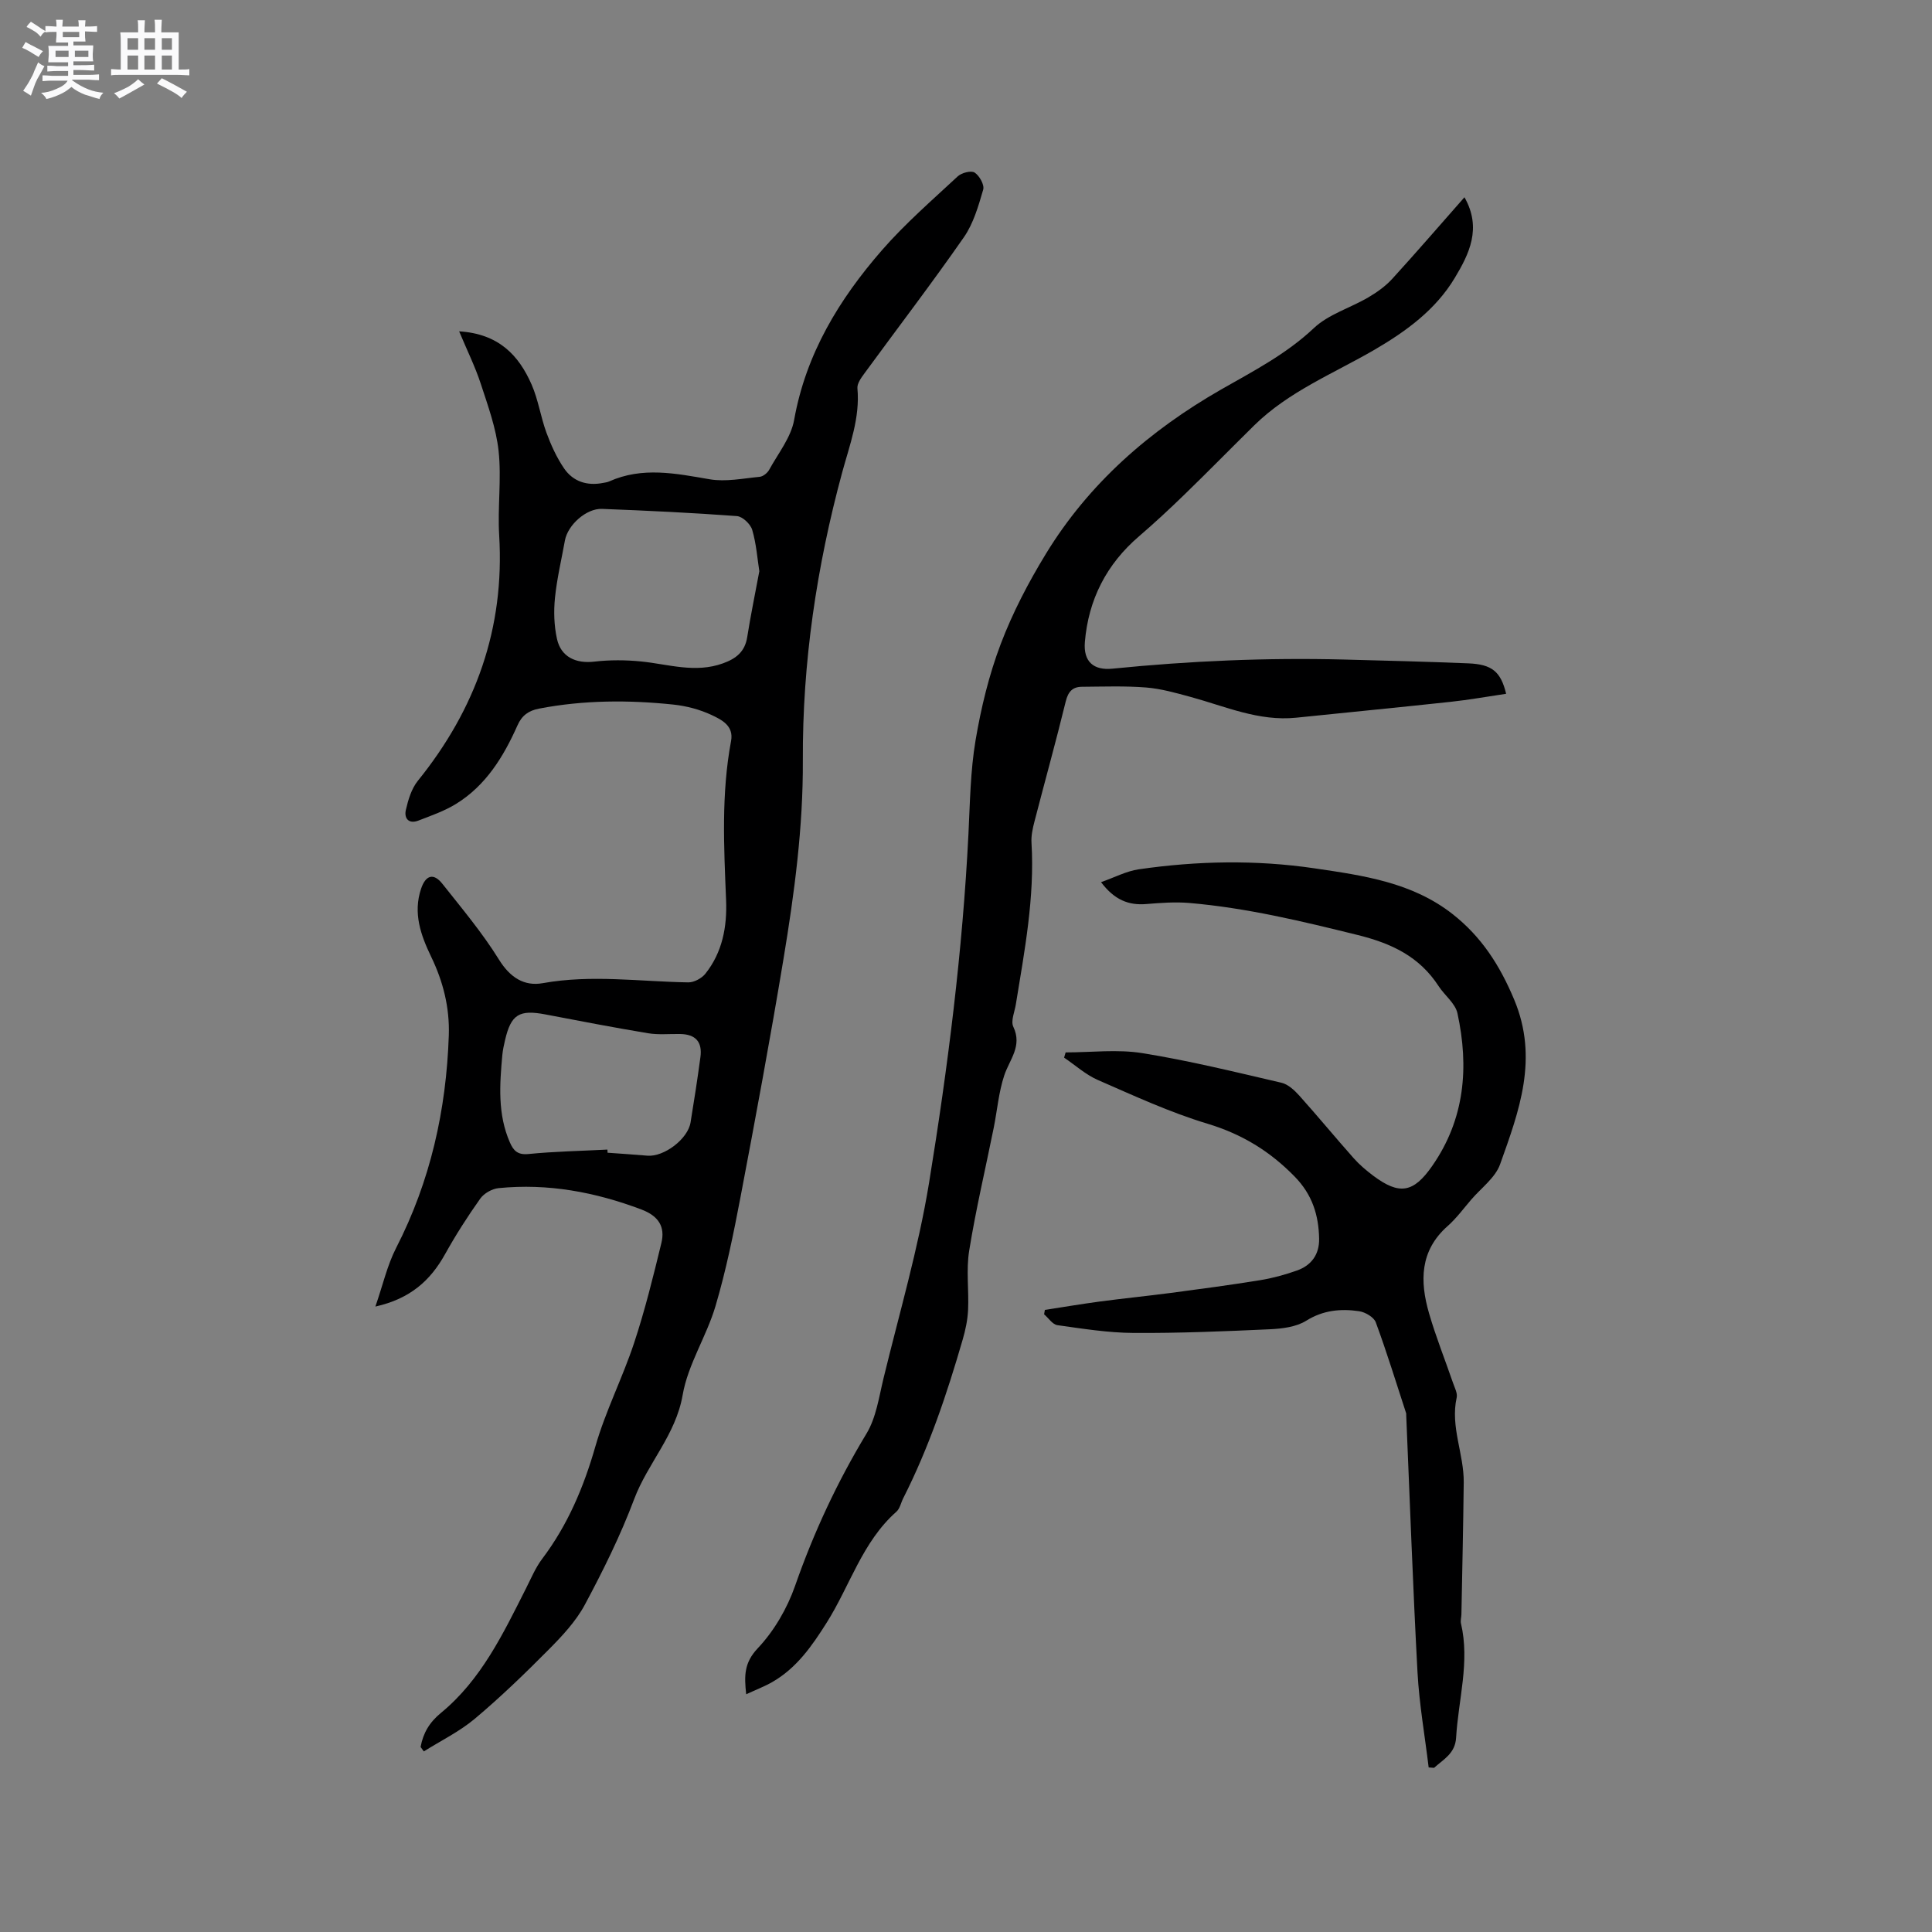
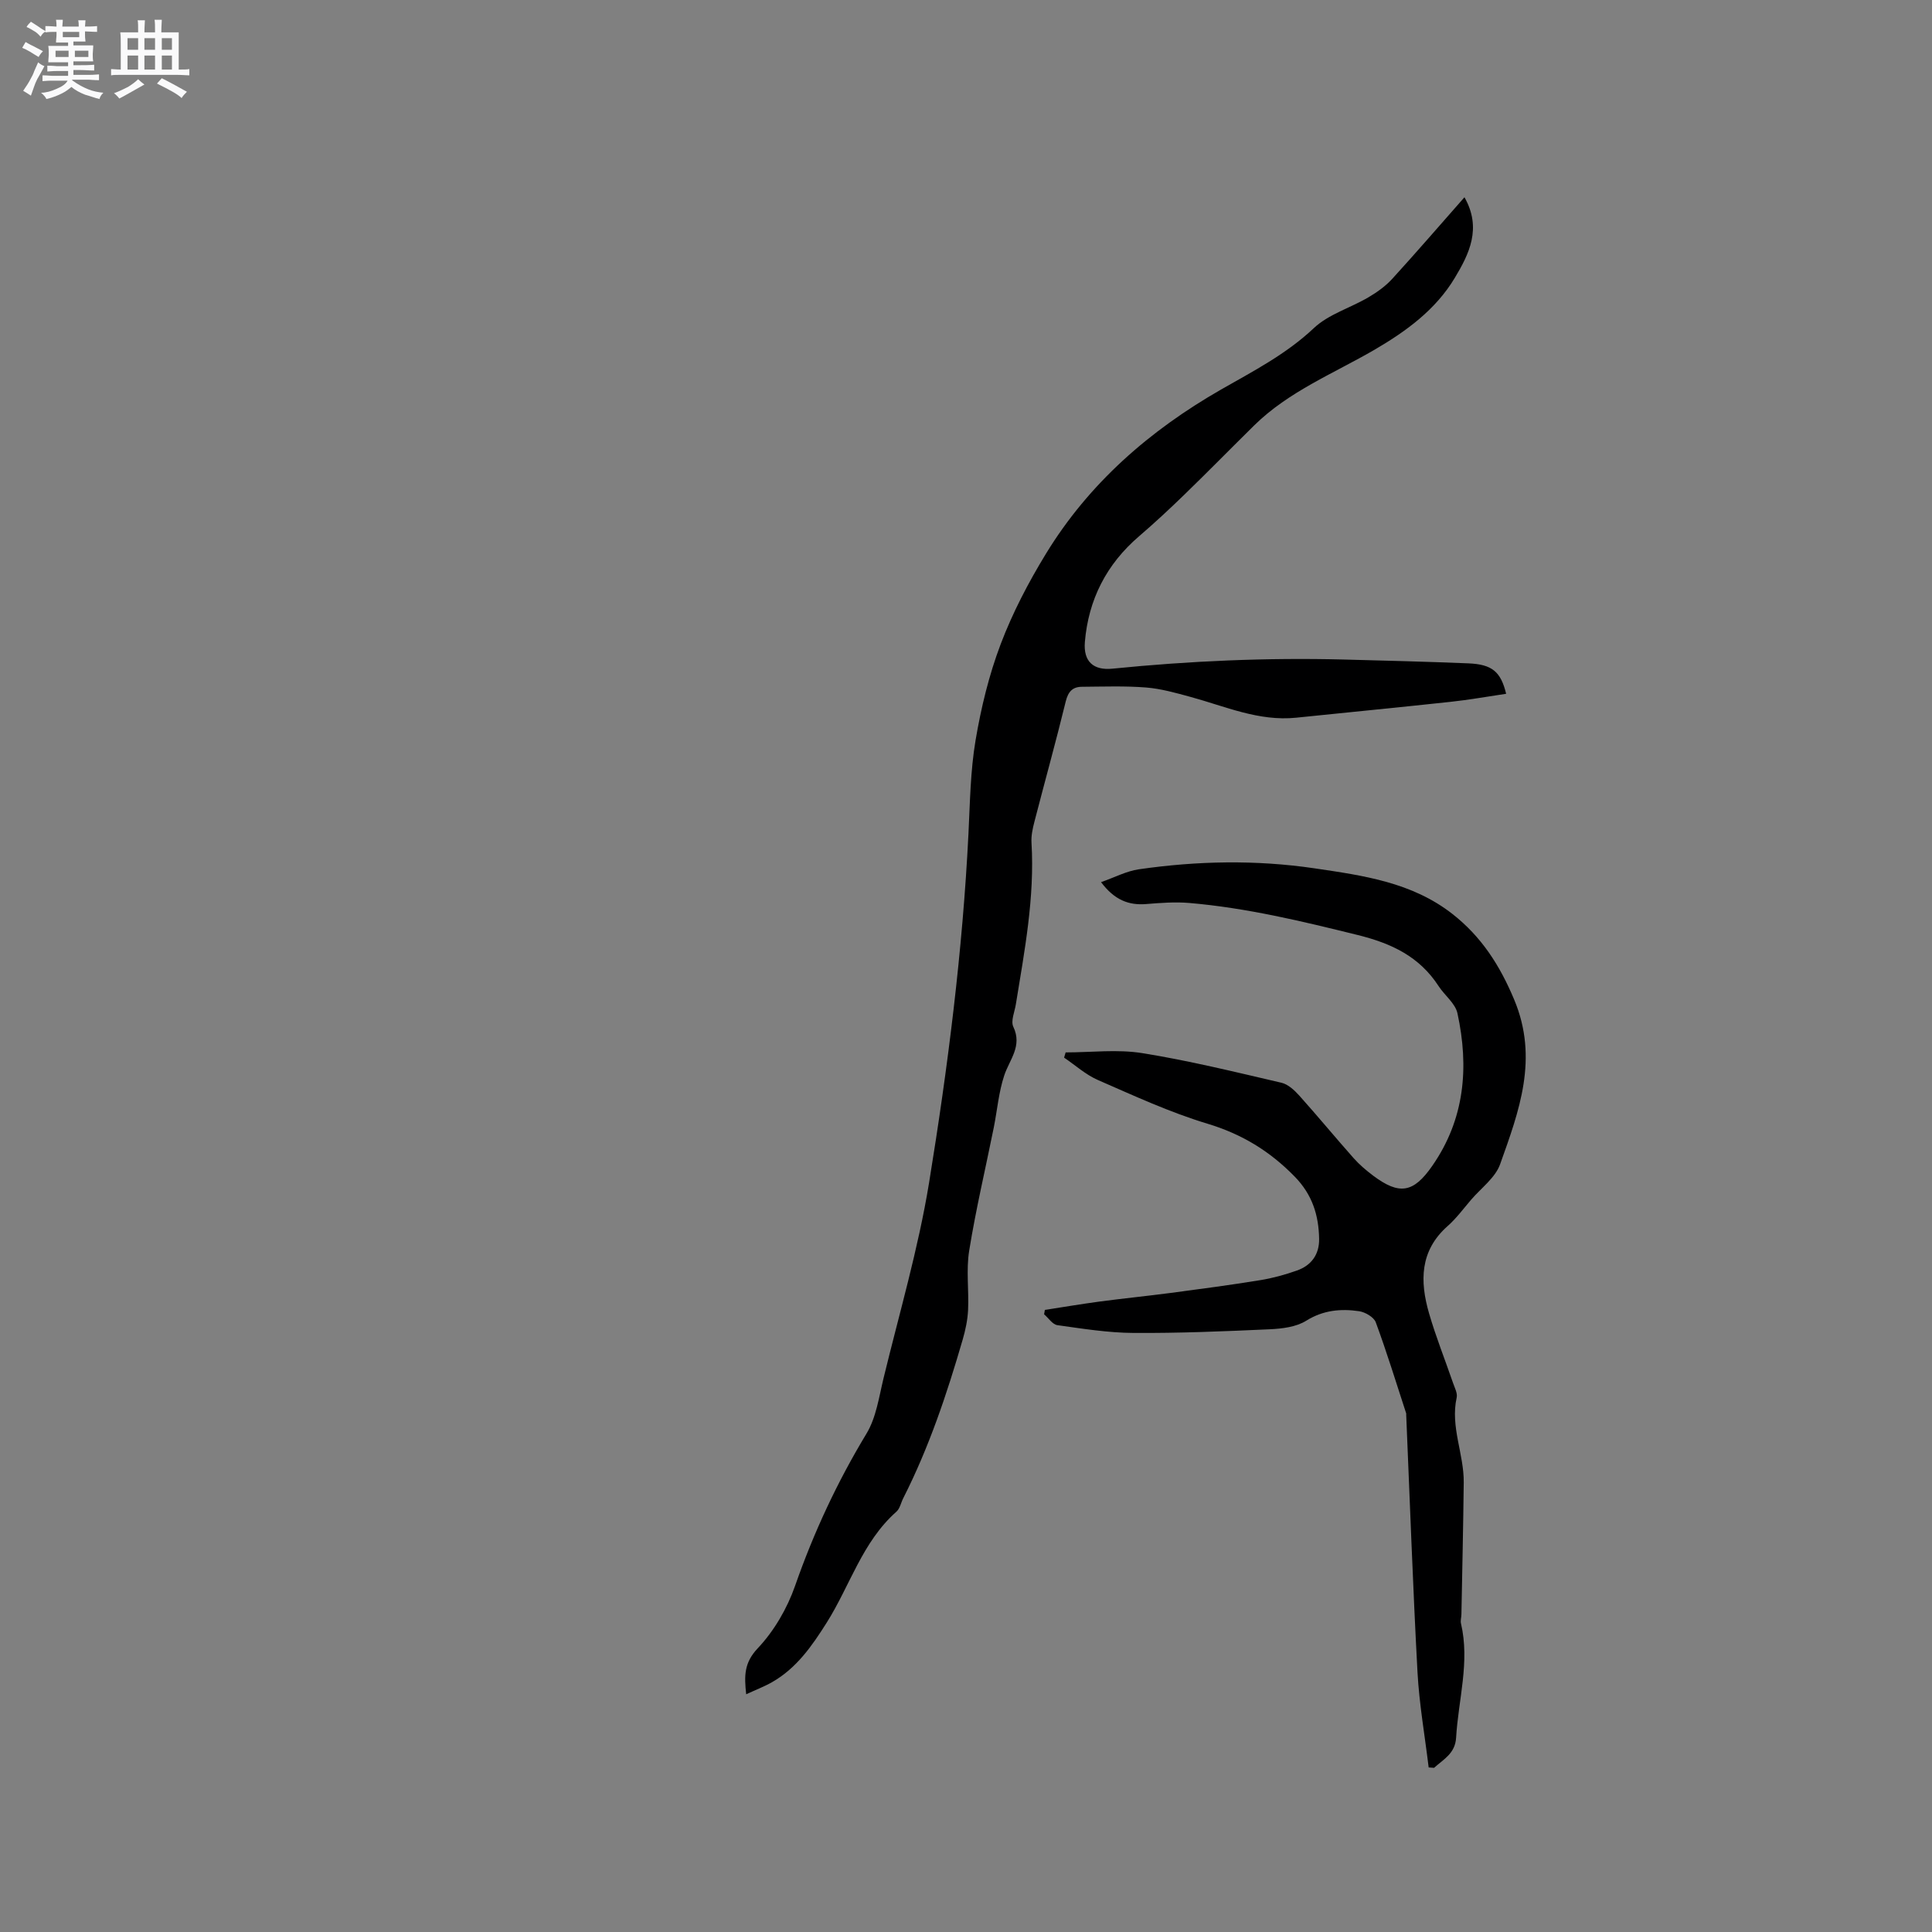
<svg xmlns="http://www.w3.org/2000/svg" enable-background="new 0 0 400 400" viewBox="0 0 400 400">
  <rect x="0" y="0" width="400" height="400" fill="#808080" stroke="none" />
  <path d="m6.8 9.5c.6.3 1.3.7 2.1 1.1-.4.4-.7.8-.9 1.2-.7-.4-1.3-.8-1.8-1.1s-1.1-.6-1.6-.8c.2-.4.5-.8.7-1.2.4.2.8.5 1.5.8zm.9 6.9c-.3.6-.5 1.1-.7 1.7s-.4 1.1-.6 1.7c-.6-.4-1.1-.7-1.6-1 .7-1 1.2-1.8 1.5-2.4.3-.5.6-1.1.8-1.7.3-.6.5-1.2.8-1.8.3.3.8.6 1.3.8-.7 1.3-1.2 2.2-1.5 2.7zm.1-11c.4.3 1 .7 1.7 1.1-.5.2-.8.6-1.1 1.1-.5-.6-1-1-1.4-1.2s-.9-.6-1.5-.8c.2-.4.5-.7.9-1.1.5.3.9.6 1.4.9zm10.5 13.1c1 .4 2 .6 3.1.7-.4.4-.7.8-.8 1.3-.9-.2-1.9-.6-3-.9-1-.4-2-.9-2.8-1.6-.5.4-1.1.9-1.9 1.3s-1.9.9-3.3 1.2c-.1-.3-.5-.8-1.1-1.3 1 0 2.1-.3 3.2-.8 1.2-.5 1.9-1 2.3-1.7h-3.2c-.4 0-1 0-2 .1v-1.2c1 0 1.7.1 2 .1h3.3v-1h-2.3c-.2 0-.9 0-2 .1v-1.2c1.2 0 1.9.1 2 .1h2.3v-.8h-4.1c0-.7.1-1.2.1-1.6 0-.5 0-1.1-.1-1.8h4.1v-.7h-2.5c0-.6.1-1.1.1-1.6v-.6h-.5c-.4 0-1 0-1.8.1v-1.3c1.2 0 1.9.1 2.1.1h.2c0-.3 0-.8-.1-1.4h1.4c0 .6-.1 1-.1 1.4h3.4c0-.4 0-.8-.1-1.3h1.5c0 .4-.1.9-.1 1.3.7 0 1.5 0 2.5-.1v1.2c-1 0-1.8-.1-2.5-.1v.6c0 .3 0 .8.1 1.5h-2.5v.8h4.1c0 .7-.1 1.3-.1 1.8s0 1 .1 1.5h-4.1v.8h1.4c.8 0 1.8 0 2.9-.1v1.2c-1 0-1.9-.1-2.8-.1h-1.5v1h3.2c.3 0 1 0 2.1-.1v1.2c-1.1 0-1.8-.1-2.1-.1h-3.4l-.1.1c1.4 1 2.4 1.5 3.4 1.9zm-4.1-6.7v-1.3h-2.7v1.3zm2.2-4.1v-1.1h-3.4v1.1zm1.9 4.1v-1.3h-2.8v1.3z" fill="#fafafb" />
  <path d="m37 6.7v2.3 5.4c1 0 1.8 0 2.2-.1v1.3c-.6 0-1.5-.1-2.5-.1h-11.9c-.7 0-1.3 0-1.8.1v-1.3c.5 0 1.1.1 2 .1v-5.2c0-1 0-1.8-.1-2.5h3.7c0-1.3 0-2.1-.1-2.5h1.5c0 .4-.1 1.3-.1 2.5h2.2c0-1.2 0-2.1-.1-2.6h1.5c0 .4-.1 1.3-.1 2.6zm-12.3 13.7c-.3-.4-.7-.8-1.1-1.1 1.1-.4 2.1-.9 2.9-1.3.8-.5 1.5-1 2.1-1.6.4.4.9.8 1.3 1.1-2.5 1.4-4.2 2.4-5.2 2.9zm3.9-10.1v-2.4h-2.2v2.4zm0 4.1v-2.9h-2.2v2.9zm3.5-4.1v-2.4h-2.2v2.4zm0 4.1v-2.9h-2.2v2.9zm.4 2.9 1-1.1c.6.3 1.4.7 2.5 1.3s2 1.1 2.7 1.5c-.4.4-.8.8-1.1 1.3-.8-.8-2.5-1.7-5.1-3zm3.1-7v-2.4h-2.1v2.4zm0 4.1v-2.9h-2.1v2.9z" fill="#fafafb" />
  <g fill="#000001">
-     <path d="m87.08 361.69c.53-2.86 1.79-5.06 4.21-7.05 8.33-6.84 12.87-16.39 17.61-25.77 1.05-2.07 1.96-4.28 3.34-6.11 5.31-7.03 8.62-14.88 11.04-23.34 2.09-7.27 5.6-14.13 7.99-21.33 2.25-6.79 3.97-13.77 5.66-20.73.82-3.37-.57-5.6-4.14-6.95-9.57-3.61-19.36-5.44-29.56-4.42-1.35.13-3.01 1.07-3.79 2.16-2.63 3.7-5.09 7.55-7.3 11.52-3.03 5.44-7.19 9.22-14.42 10.84 1.56-4.51 2.46-8.56 4.29-12.13 7.11-13.85 10.39-28.57 10.91-44.03.19-5.75-1.17-11.12-3.65-16.26-2.15-4.47-3.78-9.02-2.1-14.06.95-2.85 2.59-3.36 4.41-1.06 4.06 5.13 8.3 10.17 11.73 15.71 2.3 3.71 5.23 5.57 9.08 4.87 10.07-1.81 20.07-.32 30.1-.16 1.19.02 2.78-.83 3.54-1.78 3.54-4.44 4.52-9.73 4.3-15.25-.45-11.01-1.02-22.01 1.03-32.95.59-3.15-1.95-4.39-4-5.36-2.44-1.15-5.21-1.88-7.9-2.17-9.3-.98-18.61-.95-27.85.83-2.13.41-3.55 1.38-4.47 3.47-2.88 6.47-6.53 12.45-12.74 16.27-2.39 1.47-5.13 2.42-7.77 3.44-2.03.79-3-.49-2.6-2.21.48-2.09 1.16-4.38 2.47-6.01 12.01-14.86 18.01-31.6 16.85-50.84-.35-5.8.5-11.7-.12-17.45-.51-4.73-2.21-9.38-3.7-13.95-1.15-3.51-2.81-6.86-4.47-10.83 8.21.51 12.35 4.97 15 11.01 1.39 3.17 1.88 6.72 3.08 9.99.94 2.55 2.1 5.1 3.62 7.34 1.88 2.77 4.78 3.7 8.12 3.04.42-.08.85-.13 1.23-.3 6.89-3.09 13.79-1.66 20.82-.45 3.33.57 6.9-.18 10.35-.51.71-.07 1.59-.78 1.96-1.44 1.86-3.4 4.53-6.7 5.18-10.35 2.44-13.68 9.31-24.95 18.17-35.12 4.78-5.49 10.34-10.31 15.69-15.29.8-.75 2.78-1.26 3.51-.79.99.64 2.06 2.55 1.77 3.53-.99 3.4-2.02 7.01-4 9.86-6.66 9.57-13.75 18.83-20.63 28.24-.66.9-1.5 2.07-1.41 3.04.56 6.12-1.6 11.69-3.15 17.39-5.3 19.53-8.25 39.42-8.15 59.64.07 13.87-1.75 27.48-4 41.07-2.73 16.49-5.79 32.94-8.91 49.36-1.44 7.57-2.99 15.16-5.17 22.54-1.85 6.27-5.71 12.07-6.8 18.4-1.43 8.31-7.25 14.14-10.05 21.6-2.82 7.5-6.41 14.76-10.2 21.83-1.85 3.45-4.69 6.48-7.49 9.3-4.92 4.96-9.96 9.84-15.31 14.33-3.17 2.66-7 4.52-10.54 6.75-.21-.29-.44-.6-.67-.92zm70.13-243.42c-.4-2.58-.62-5.66-1.47-8.56-.35-1.2-2.01-2.78-3.18-2.86-9.29-.69-18.6-1.13-27.91-1.49-3.27-.13-7.11 3.34-7.69 6.54-.71 3.96-1.66 7.9-2.06 11.89-.28 2.79-.19 5.73.41 8.46.83 3.79 3.93 5.18 7.76 4.73 3.19-.37 6.48-.35 9.68-.03 5.64.57 11.19 2.47 16.93.39 2.72-.98 4.54-2.4 5.02-5.42.69-4.38 1.59-8.73 2.51-13.65zm-31.45 119.74c.01.22.02.43.03.65 2.74.2 5.49.37 8.23.61 3.42.3 8.38-3.42 8.95-6.87.74-4.49 1.43-8.98 2.04-13.49.44-3.21-.99-4.78-4.21-4.83-2.22-.04-4.48.2-6.64-.16-7.09-1.18-14.16-2.54-21.22-3.89-5.43-1.04-7.13-.02-8.37 5.29-.24 1.03-.47 2.07-.57 3.12-.55 6.13-1 12.26 1.58 18.12.73 1.66 1.6 2.59 3.81 2.37 5.44-.54 10.91-.64 16.37-.92z" />
    <path d="m303.2 40.84c3.65 6.42.95 11.77-2 16.69-3.95 6.58-10 11.02-16.62 14.88-8.49 4.93-17.78 8.64-24.93 15.68-4.83 4.76-9.58 9.61-14.45 14.33-3.04 2.95-6.15 5.84-9.36 8.6-6.76 5.79-10.5 13.13-11.23 21.91-.33 4.02 1.76 5.91 5.72 5.51 15.94-1.6 31.91-2.3 47.93-1.89 8.58.22 17.15.44 25.73.79 4.92.2 6.73 1.71 7.84 6.3-3.86.57-7.68 1.26-11.53 1.67-10.64 1.15-21.29 2.18-31.93 3.28-7.75.8-14.7-2.35-21.91-4.31-3.01-.82-6.07-1.69-9.15-1.94-4.41-.35-8.86-.18-13.3-.15-1.94.01-2.86 1-3.36 3.03-2.03 8.33-4.34 16.59-6.48 24.89-.37 1.42-.7 2.93-.61 4.37.68 11.33-1.44 22.38-3.24 33.46-.25 1.56-1.09 3.45-.52 4.65 1.9 4-.78 6.76-1.88 10.06-1.15 3.46-1.45 7.19-2.17 10.8-1.71 8.49-3.71 16.93-5.09 25.48-.65 4.01-.04 8.2-.23 12.3-.1 2.06-.54 4.14-1.12 6.13-3.26 11.25-6.98 22.34-12.3 32.82-.48.94-.69 2.16-1.43 2.81-7.07 6.26-9.61 15.35-14.44 22.99-3.03 4.8-6.21 9.38-11.25 12.27-1.61.92-3.37 1.59-5.4 2.53-.42-3.86-.44-6.53 2.41-9.54 3.37-3.57 6.08-8.24 7.71-12.9 3.86-11.06 8.73-21.51 14.79-31.53 2-3.31 2.58-7.55 3.52-11.43 3.27-13.47 7.2-26.84 9.43-40.48 3.9-23.94 6.95-48.03 8.16-72.3.32-6.46.4-12.98 1.47-19.33 1.14-6.75 2.78-13.53 5.2-19.91 2.46-6.49 5.74-12.77 9.37-18.71 8.92-14.61 21.49-25.54 36.24-33.99 6.7-3.83 13.49-7.32 19.24-12.74 3.05-2.87 7.55-4.17 11.28-6.36 1.79-1.05 3.55-2.31 4.94-3.83 4.98-5.46 9.82-11.07 14.95-16.89z" />
    <path d="m295.79 365.93c-.79-6.56-1.95-13.1-2.31-19.69-.96-17.76-1.58-35.54-2.34-53.31 0-.11.02-.22-.01-.32-2.06-6.3-4-12.63-6.29-18.84-.4-1.07-2.18-2.11-3.46-2.3-3.79-.55-7.41-.23-10.94 1.97-2.08 1.3-4.98 1.65-7.53 1.77-9.41.43-18.83.82-28.24.76-5.26-.03-10.52-.88-15.75-1.61-1-.14-1.84-1.47-2.75-2.25.05-.3.1-.6.16-.91 3.78-.58 7.56-1.22 11.35-1.73 4.89-.65 9.79-1.14 14.68-1.78 6.18-.82 12.37-1.64 18.52-2.64 2.6-.42 5.18-1.13 7.66-2.01 2.98-1.06 4.63-3.34 4.57-6.57-.09-4.89-1.41-9.13-5.05-12.86-5.16-5.29-10.96-8.82-18.1-10.97-7.76-2.34-15.21-5.79-22.66-9.04-2.52-1.1-4.67-3.06-6.99-4.63.11-.36.21-.72.32-1.08 5.3 0 10.71-.68 15.87.15 9.68 1.55 19.25 3.91 28.81 6.13 1.38.32 2.7 1.56 3.71 2.68 3.82 4.26 7.46 8.68 11.26 12.96 1.19 1.34 2.59 2.52 4.02 3.6 5.43 4.07 8.35 3.56 12.22-2.01 6.76-9.7 7.65-20.46 5.23-31.61-.45-2.06-2.65-3.7-3.9-5.62-3.98-6.13-9.73-8.85-16.77-10.59-11.52-2.85-23.01-5.62-34.85-6.63-2.93-.25-5.93-.02-8.88.22-3.69.31-6.62-.85-9.39-4.53 2.81-.98 5.25-2.29 7.82-2.66 12.1-1.75 24.24-1.99 36.39-.2 10.1 1.49 20.18 2.89 28.57 9.47 5.96 4.68 9.76 10.56 12.75 17.7 5.12 12.22 1.02 23.08-2.91 34.1-1 2.8-3.93 4.92-5.99 7.33-1.59 1.85-3.05 3.85-4.87 5.46-5.79 5.12-5.77 11.45-3.85 18.07 1.41 4.87 3.31 9.6 4.96 14.4.34 1 .96 2.13.76 3.04-1.35 6.05 1.53 11.7 1.46 17.6-.1 9.09-.31 18.19-.48 27.28-.01.63-.23 1.3-.09 1.89 1.87 7.99-.55 15.78-1.01 23.66-.19 3.28-2.64 4.48-4.56 6.23-.39-.03-.76-.06-1.12-.08z" />
  </g>
</svg>